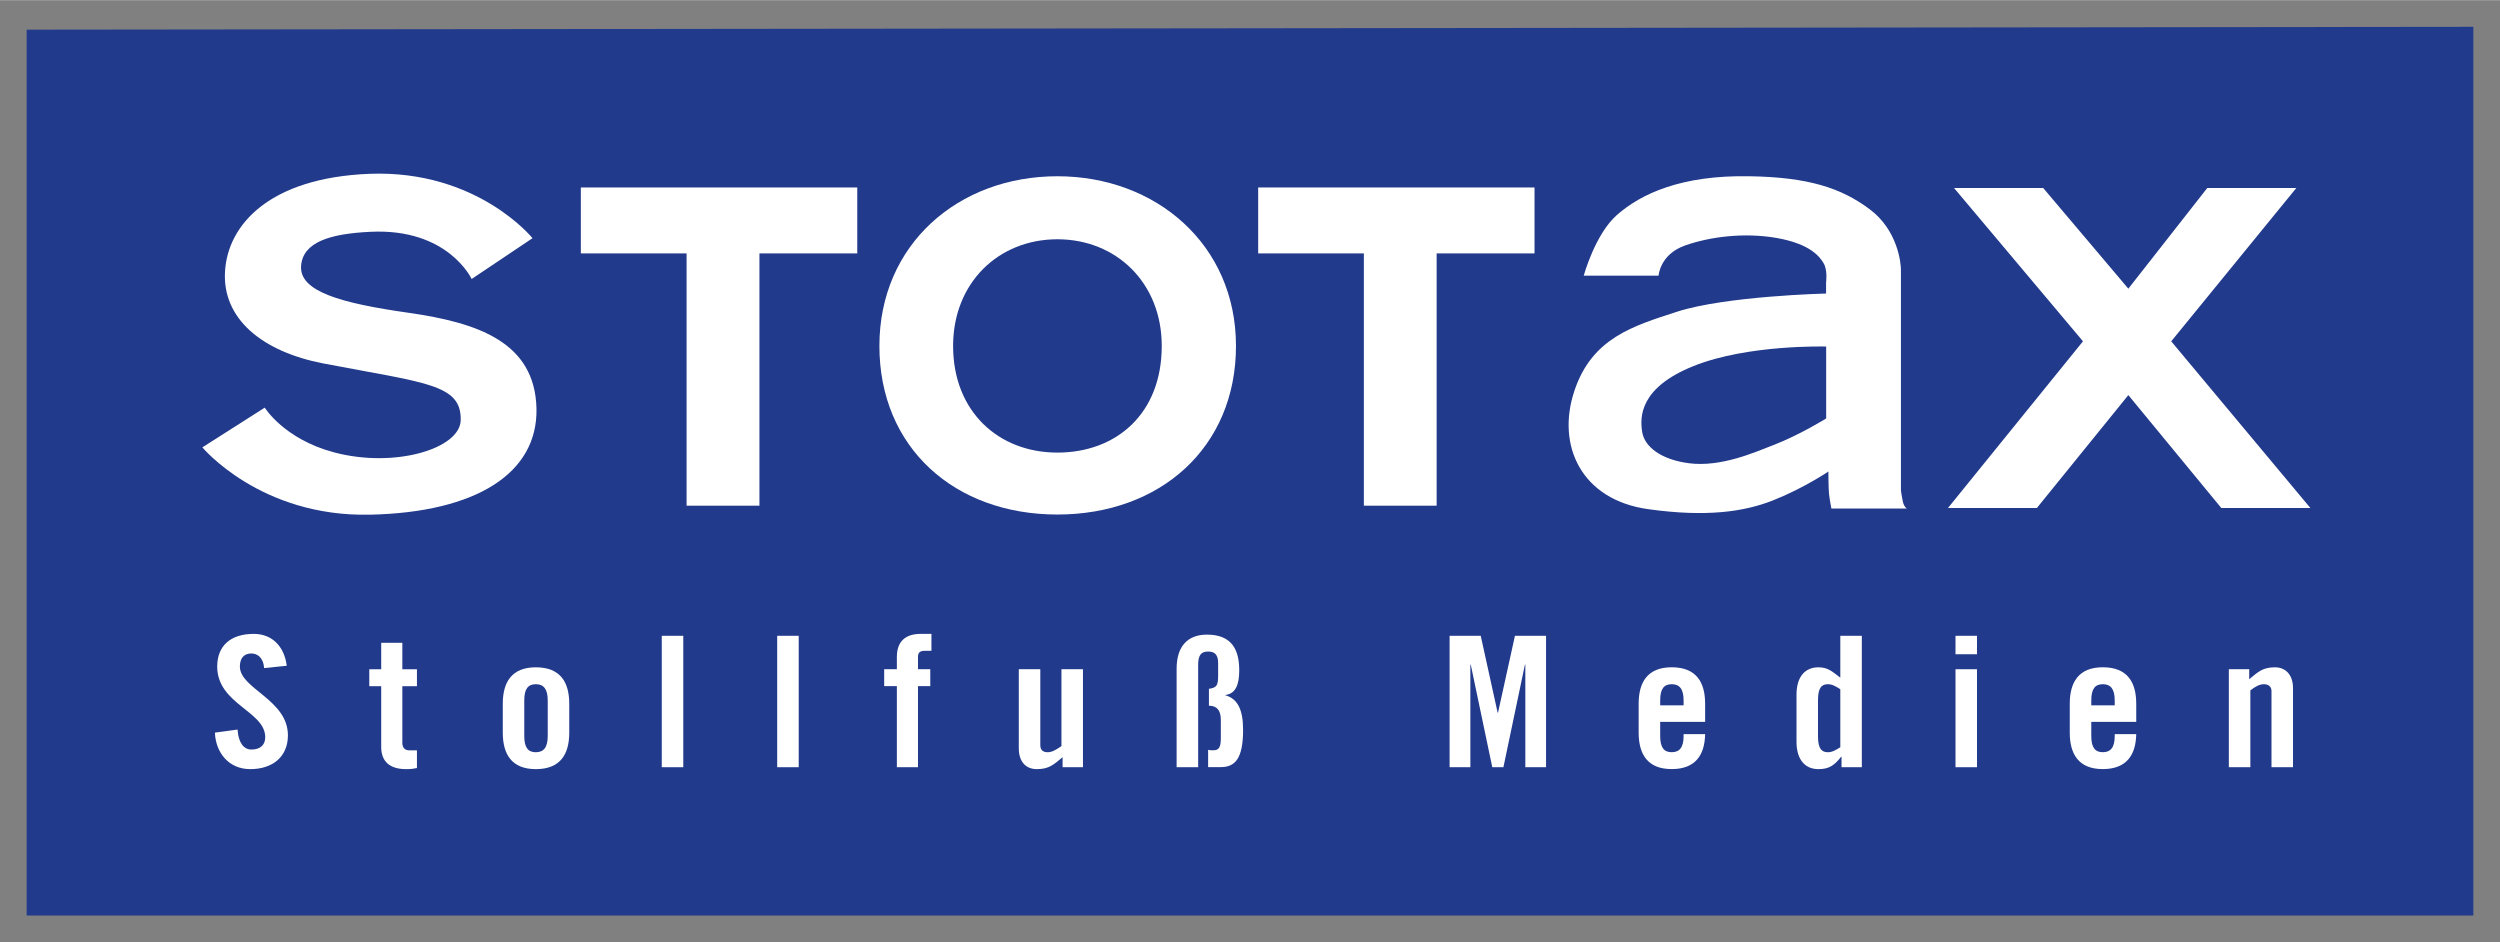
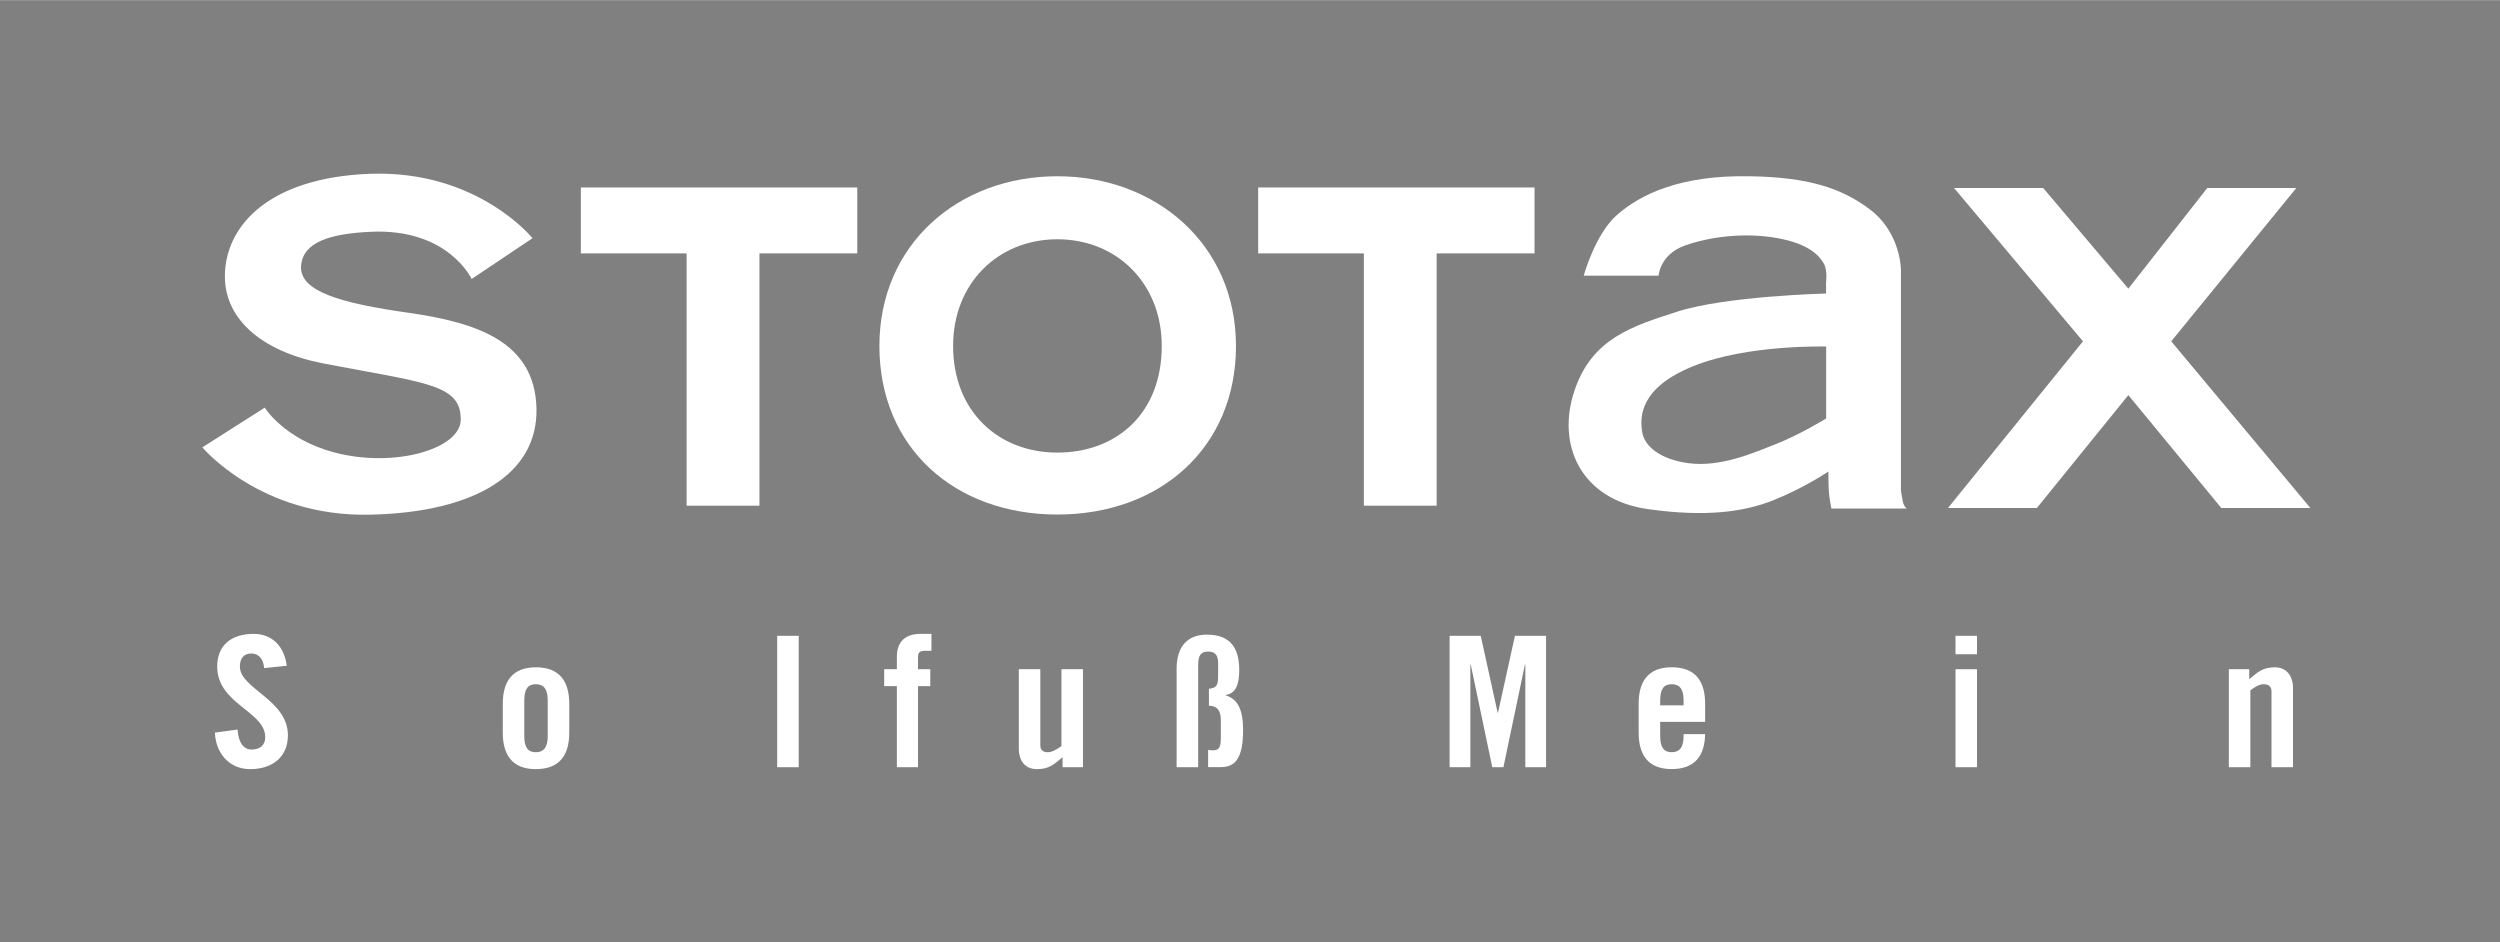
<svg xmlns="http://www.w3.org/2000/svg" version="1.1" width="1024" height="386" viewBox="-1.694 -1.694 158.847 59.858" id="svg31601">
  <rect x="-1.694" y="-1.694" width="158.847" height="59.858" fill="#808080" stroke="none" />
  <defs id="defs31603" />
-   <path d="M 155.459,0 0,0.181 0,56.47 l 155.459,0" id="path12640" style="fill:#213a8c;fill-opacity:1;fill-rule:nonzero;stroke:none" />
  <path d="m 35.212,10.208 17.564,0 0,4.189 -6.216,0 0,16.03 -4.629,0 0,-16.03 -6.719,0 0,-4.189 z m 0,0" id="path12644" style="fill:#ffffff;fill-opacity:1;fill-rule:nonzero;stroke:none" />
  <path d="m 28.274,16.023 3.867,-2.593 c 0,0 -3.496,-4.34 -10.327,-4.091 -6.401,0.244 -9.028,3.247 -9.209,6.181 -0.195,3.008 2.329,5.113 6.245,5.869 6.519,1.25 8.765,1.309 8.73,3.589 -0.02,1.836 -4.209,3.086 -8.047,2.061 -3.184,-0.845 -4.404,-2.842 -4.404,-2.842 l -3.965,2.524 c 0,0 3.687,4.434 10.649,4.278 6.772,-0.147 10.664,-2.642 10.581,-6.739 -0.098,-4.248 -3.755,-5.459 -8.12,-6.088 -4.341,-0.616 -6.968,-1.363 -6.836,-2.994 0.122,-1.503 1.841,-2.031 4.409,-2.153 4.936,-0.239 6.426,2.998 6.426,2.998" id="path12646" style="fill:#ffffff;fill-opacity:1;fill-rule:nonzero;stroke:none" />
  <path d="m 78.249,10.208 17.559,0 0,4.189 -6.22,0 0,16.03 -4.624,0 0,-16.03 -6.715,0 0,-4.189 z m 0,0" id="path12648" style="fill:#ffffff;fill-opacity:1;fill-rule:nonzero;stroke:none" />
  <path d="m 133.538,23.401 5.907,7.173 5.66,0 -8.842,-10.591 7.948,-9.741 -5.658,0 -5.015,6.396 -5.41,-6.396 -5.665,0 8.193,9.741 -8.578,10.591 5.648,0 5.812,-7.173 z m 0,0" id="path12650" style="fill:#ffffff;fill-opacity:1;fill-rule:nonzero;stroke:none" />
  <path d="m 58.865,20.276 c 0,-4.009 2.881,-6.777 6.626,-6.777 3.74,0 6.631,2.768 6.631,6.777 0,4.312 -2.891,6.777 -6.631,6.777 -3.745,0 -6.626,-2.612 -6.626,-6.777 m -4.683,0 c 0,-6.445 5.01,-10.781 11.309,-10.781 6.26,0 11.348,4.336 11.348,10.781 0,6.475 -4.835,10.713 -11.348,10.713 -6.519,0 -11.309,-4.238 -11.309,-10.713" id="path12652" style="fill:#ffffff;fill-opacity:1;fill-rule:evenodd;stroke:none" />
  <path d="m 119.465,30.608 c 0,0 -0.19,-0.102 -0.263,-0.478 -0.08,-0.381 -0.113,-0.679 -0.113,-0.679 l 0,-14.009 c 0,-0.41 -0.19,-2.51 -1.982,-3.848 -1.802,-1.352 -3.897,-2.04 -7.647,-2.099 -4.345,-0.08 -6.895,1.123 -8.417,2.461 -1.388,1.22 -2.11,3.857 -2.11,3.857 l 4.756,0 c 0,0 0.08,-1.338 1.655,-1.909 1.573,-0.562 3.775,-0.854 5.874,-0.483 2.095,0.376 2.705,1.167 2.964,1.611 0.258,0.449 0.151,1.201 0.151,1.201 l 0,0.713 c 0,0 -6.376,0.156 -9.473,1.157 -2.777,0.904 -5.395,1.66 -6.517,5.02 -1.167,3.481 0.444,6.933 4.682,7.524 3.687,0.518 6.094,0.171 7.934,-0.556 1.983,-0.787 3.521,-1.836 3.521,-1.836 0,0 0,1.035 0.04,1.42 0.04,0.381 0.151,0.933 0.151,0.933 l 4.79,0 z m -5.127,-5.723 0,-4.57 c 0,0 -4.98,-0.146 -8.428,1.24 -3.446,1.382 -3.412,3.252 -3.261,4.19 0.146,0.937 1.201,1.753 2.954,1.982 2.07,0.274 4.239,-0.713 5.396,-1.157 1.65,-0.635 3.339,-1.685 3.339,-1.685" id="path12654" style="fill:#ffffff;fill-opacity:1;fill-rule:evenodd;stroke:none" />
  <path d="m 16.526,40.598 c -0.146,-1.172 -0.879,-2.026 -2.1,-2.026 -1.465,0 -2.319,0.757 -2.319,2.075 0,2.393 3.052,2.832 3.052,4.492 0,0.513 -0.342,0.782 -0.879,0.782 -0.488,0 -0.83,-0.44 -0.879,-1.27 l -1.44,0.195 c 0.049,1.246 0.855,2.32 2.246,2.32 1.416,0 2.393,-0.782 2.393,-2.149 0,-2.27 -3.052,-2.954 -3.052,-4.37 0,-0.513 0.244,-0.83 0.732,-0.83 0.342,0 0.757,0.22 0.806,0.928 l 1.44,-0.147 z m 0,0" id="path12658" style="fill:#ffffff;fill-opacity:1;fill-rule:nonzero;stroke:none" />
-   <path d="m 22.527,41.892 0,3.858 c 0,0.952 0.561,1.416 1.587,1.416 0.342,0 0.488,-0.03 0.684,-0.07 l 0,-1.123 -0.464,0 c -0.317,0 -0.464,-0.171 -0.464,-0.488 l 0,-3.589 0.928,0 0,-1.075 -0.928,0 0,-1.684 -1.343,0 0,1.684 -0.757,0 0,1.075 0.757,0 z m 0,0" id="path12660" style="fill:#ffffff;fill-opacity:1;fill-rule:nonzero;stroke:none" />
  <path d="m 33.108,45.066 c 0,0.733 -0.269,1.026 -0.757,1.026 -0.488,0 -0.733,-0.293 -0.733,-1.026 l 0,-2.27 c 0,-0.733 0.244,-1.026 0.733,-1.026 0.488,0 0.757,0.293 0.757,1.026 l 0,2.27 z m -2.856,-0.22 c 0,1.368 0.561,2.32 2.1,2.32 1.562,0 2.124,-0.952 2.124,-2.32 l 0,-1.831 c 0,-1.367 -0.561,-2.319 -2.124,-2.319 -1.538,0 -2.1,0.952 -2.1,2.319 l 0,1.831 z m 0,0" id="path12662" style="fill:#ffffff;fill-opacity:1;fill-rule:nonzero;stroke:none" />
-   <path d="m 41.721,47.044 0,-8.35 -1.367,0 0,8.35 1.367,0 z m 0,0" id="path12664" style="fill:#ffffff;fill-opacity:1;fill-rule:nonzero;stroke:none" />
  <path d="m 49.055,47.044 0,-8.35 -1.367,0 0,8.35 1.367,0 z m 0,0" id="path12666" style="fill:#ffffff;fill-opacity:1;fill-rule:nonzero;stroke:none" />
  <path d="m 55.291,47.044 1.343,0 0,-5.152 0.781,0 0,-1.074 -0.781,0 0,-0.757 c 0,-0.317 0.122,-0.415 0.464,-0.415 l 0.391,0 0,-1.074 -0.683,0 c -0.952,0 -1.514,0.464 -1.514,1.465 l 0,0.781 -0.806,0 0,1.074 0.806,0 0,5.152 z m 0,0" id="path12668" style="fill:#ffffff;fill-opacity:1;fill-rule:nonzero;stroke:none" />
  <path d="m 65.749,40.818 0,4.883 c -0.317,0.22 -0.586,0.391 -0.879,0.391 -0.293,0 -0.464,-0.147 -0.464,-0.44 l 0,-4.834 -1.367,0 0,5.029 c 0,0.806 0.415,1.319 1.147,1.319 0.781,0 1.074,-0.293 1.636,-0.757 l 0,0.635 1.294,0 0,-6.226 -1.367,0 z m 0,0" id="path12670" style="fill:#ffffff;fill-opacity:1;fill-rule:nonzero;stroke:none" />
  <path d="m 74.436,47.044 0,-6.494 c 0,-0.611 0.171,-0.855 0.634,-0.855 0.415,0 0.635,0.195 0.635,0.732 l 0,0.806 c 0,0.635 -0.1,0.757 -0.585,0.83 l 0,1.074 c 0.487,0 0.756,0.269 0.756,0.904 l 0,1.172 c 0,0.512 -0.1,0.756 -0.464,0.756 -0.125,0 -0.244,0 -0.343,-0.03 l 0,1.099 0.806,0 c 0.904,0 1.416,-0.537 1.416,-2.368 0,-1.318 -0.366,-1.978 -1.124,-2.197 l 0,-0.02 c 0.635,-0.07 0.879,-0.635 0.879,-1.563 0,-1.269 -0.439,-2.27 -2.05,-2.27 -1.221,0 -1.929,0.732 -1.929,2.172 l 0,6.25 1.367,0 z m 0,0" id="path12672" style="fill:#ffffff;fill-opacity:1;fill-rule:nonzero;stroke:none" />
  <path d="m 94.563,38.694 -1.074,4.883 -0.025,0 -1.074,-4.883 -1.978,0 0,8.35 1.319,0 0,-6.519 0.025,0 1.367,6.519 0.708,0 1.367,-6.519 0.025,0 0,6.519 1.317,0 0,-8.35 -1.978,0 z m 0,0" id="path12676" style="fill:#ffffff;fill-opacity:1;fill-rule:nonzero;stroke:none" />
  <path d="m 103.792,43.113 0,-0.317 c 0,-0.733 0.243,-1.026 0.732,-1.026 0.489,0 0.756,0.293 0.756,1.026 l 0,0.317 -1.488,0 z m 2.856,-0.1 c 0,-1.367 -0.561,-2.319 -2.124,-2.319 -1.539,0 -2.1,0.952 -2.1,2.319 l 0,1.831 c 0,1.367 0.561,2.319 2.1,2.319 1.514,0 2.1,-0.903 2.124,-2.221 l -1.368,0 0,0.122 c 0,0.733 -0.267,1.026 -0.756,1.026 -0.489,0 -0.732,-0.293 -0.732,-1.026 l 0,-0.903 2.856,0 0,-1.148 z m 0,0" id="path12678" style="fill:#ffffff;fill-opacity:1;fill-rule:nonzero;stroke:none" />
-   <path d="m 116.604,47.044 0,-8.35 -1.367,0 0,2.661 c -0.537,-0.415 -0.805,-0.659 -1.392,-0.659 -0.855,0 -1.391,0.61 -1.391,1.733 l 0,3.003 c 0,1.123 0.536,1.734 1.391,1.734 0.659,0 1.002,-0.22 1.44,-0.782 l 0.03,0 0,0.66 1.294,0 z m -1.367,-1.27 c -0.269,0.171 -0.513,0.318 -0.782,0.318 -0.366,0 -0.635,-0.171 -0.635,-1.001 l 0,-2.32 c 0,-0.83 0.269,-1.001 0.635,-1.001 0.269,0 0.513,0.147 0.782,0.318 l 0,3.686 z m 0,0" id="path12680" style="fill:#ffffff;fill-opacity:1;fill-rule:nonzero;stroke:none" />
  <path d="m 123.923,47.044 0,-6.226 -1.366,0 0,6.226 1.366,0 z m 0,-7.178 0,-1.172 -1.366,0 0,1.172 1.366,0 z m 0,0" id="path12682" style="fill:#ffffff;fill-opacity:1;fill-rule:nonzero;stroke:none" />
-   <path d="m 131.184,43.113 0,-0.317 c 0,-0.733 0.244,-1.026 0.732,-1.026 0.489,0 0.757,0.293 0.757,1.026 l 0,0.317 -1.489,0 z m 2.856,-0.1 c 0,-1.367 -0.561,-2.319 -2.124,-2.319 -1.537,0 -2.1,0.952 -2.1,2.319 l 0,1.831 c 0,1.367 0.563,2.319 2.1,2.319 1.514,0 2.1,-0.903 2.124,-2.221 l -1.367,0 0,0.122 c 0,0.733 -0.268,1.026 -0.757,1.026 -0.488,0 -0.732,-0.293 -0.732,-1.026 l 0,-0.903 2.856,0 0,-1.148 z m 0,0" id="path12684" style="fill:#ffffff;fill-opacity:1;fill-rule:nonzero;stroke:none" />
  <path d="m 141.291,47.044 0,-4.883 c 0.293,-0.22 0.562,-0.391 0.855,-0.391 0.293,0 0.488,0.147 0.488,0.44 l 0,4.834 1.367,0 0,-5.03 c 0,-0.805 -0.44,-1.318 -1.147,-1.318 -0.781,0 -1.074,0.293 -1.636,0.757 l 0,-0.635 -1.294,0 0,6.226 1.367,0 z m 0,0" id="path12686" style="fill:#ffffff;fill-opacity:1;fill-rule:nonzero;stroke:none" />
</svg>